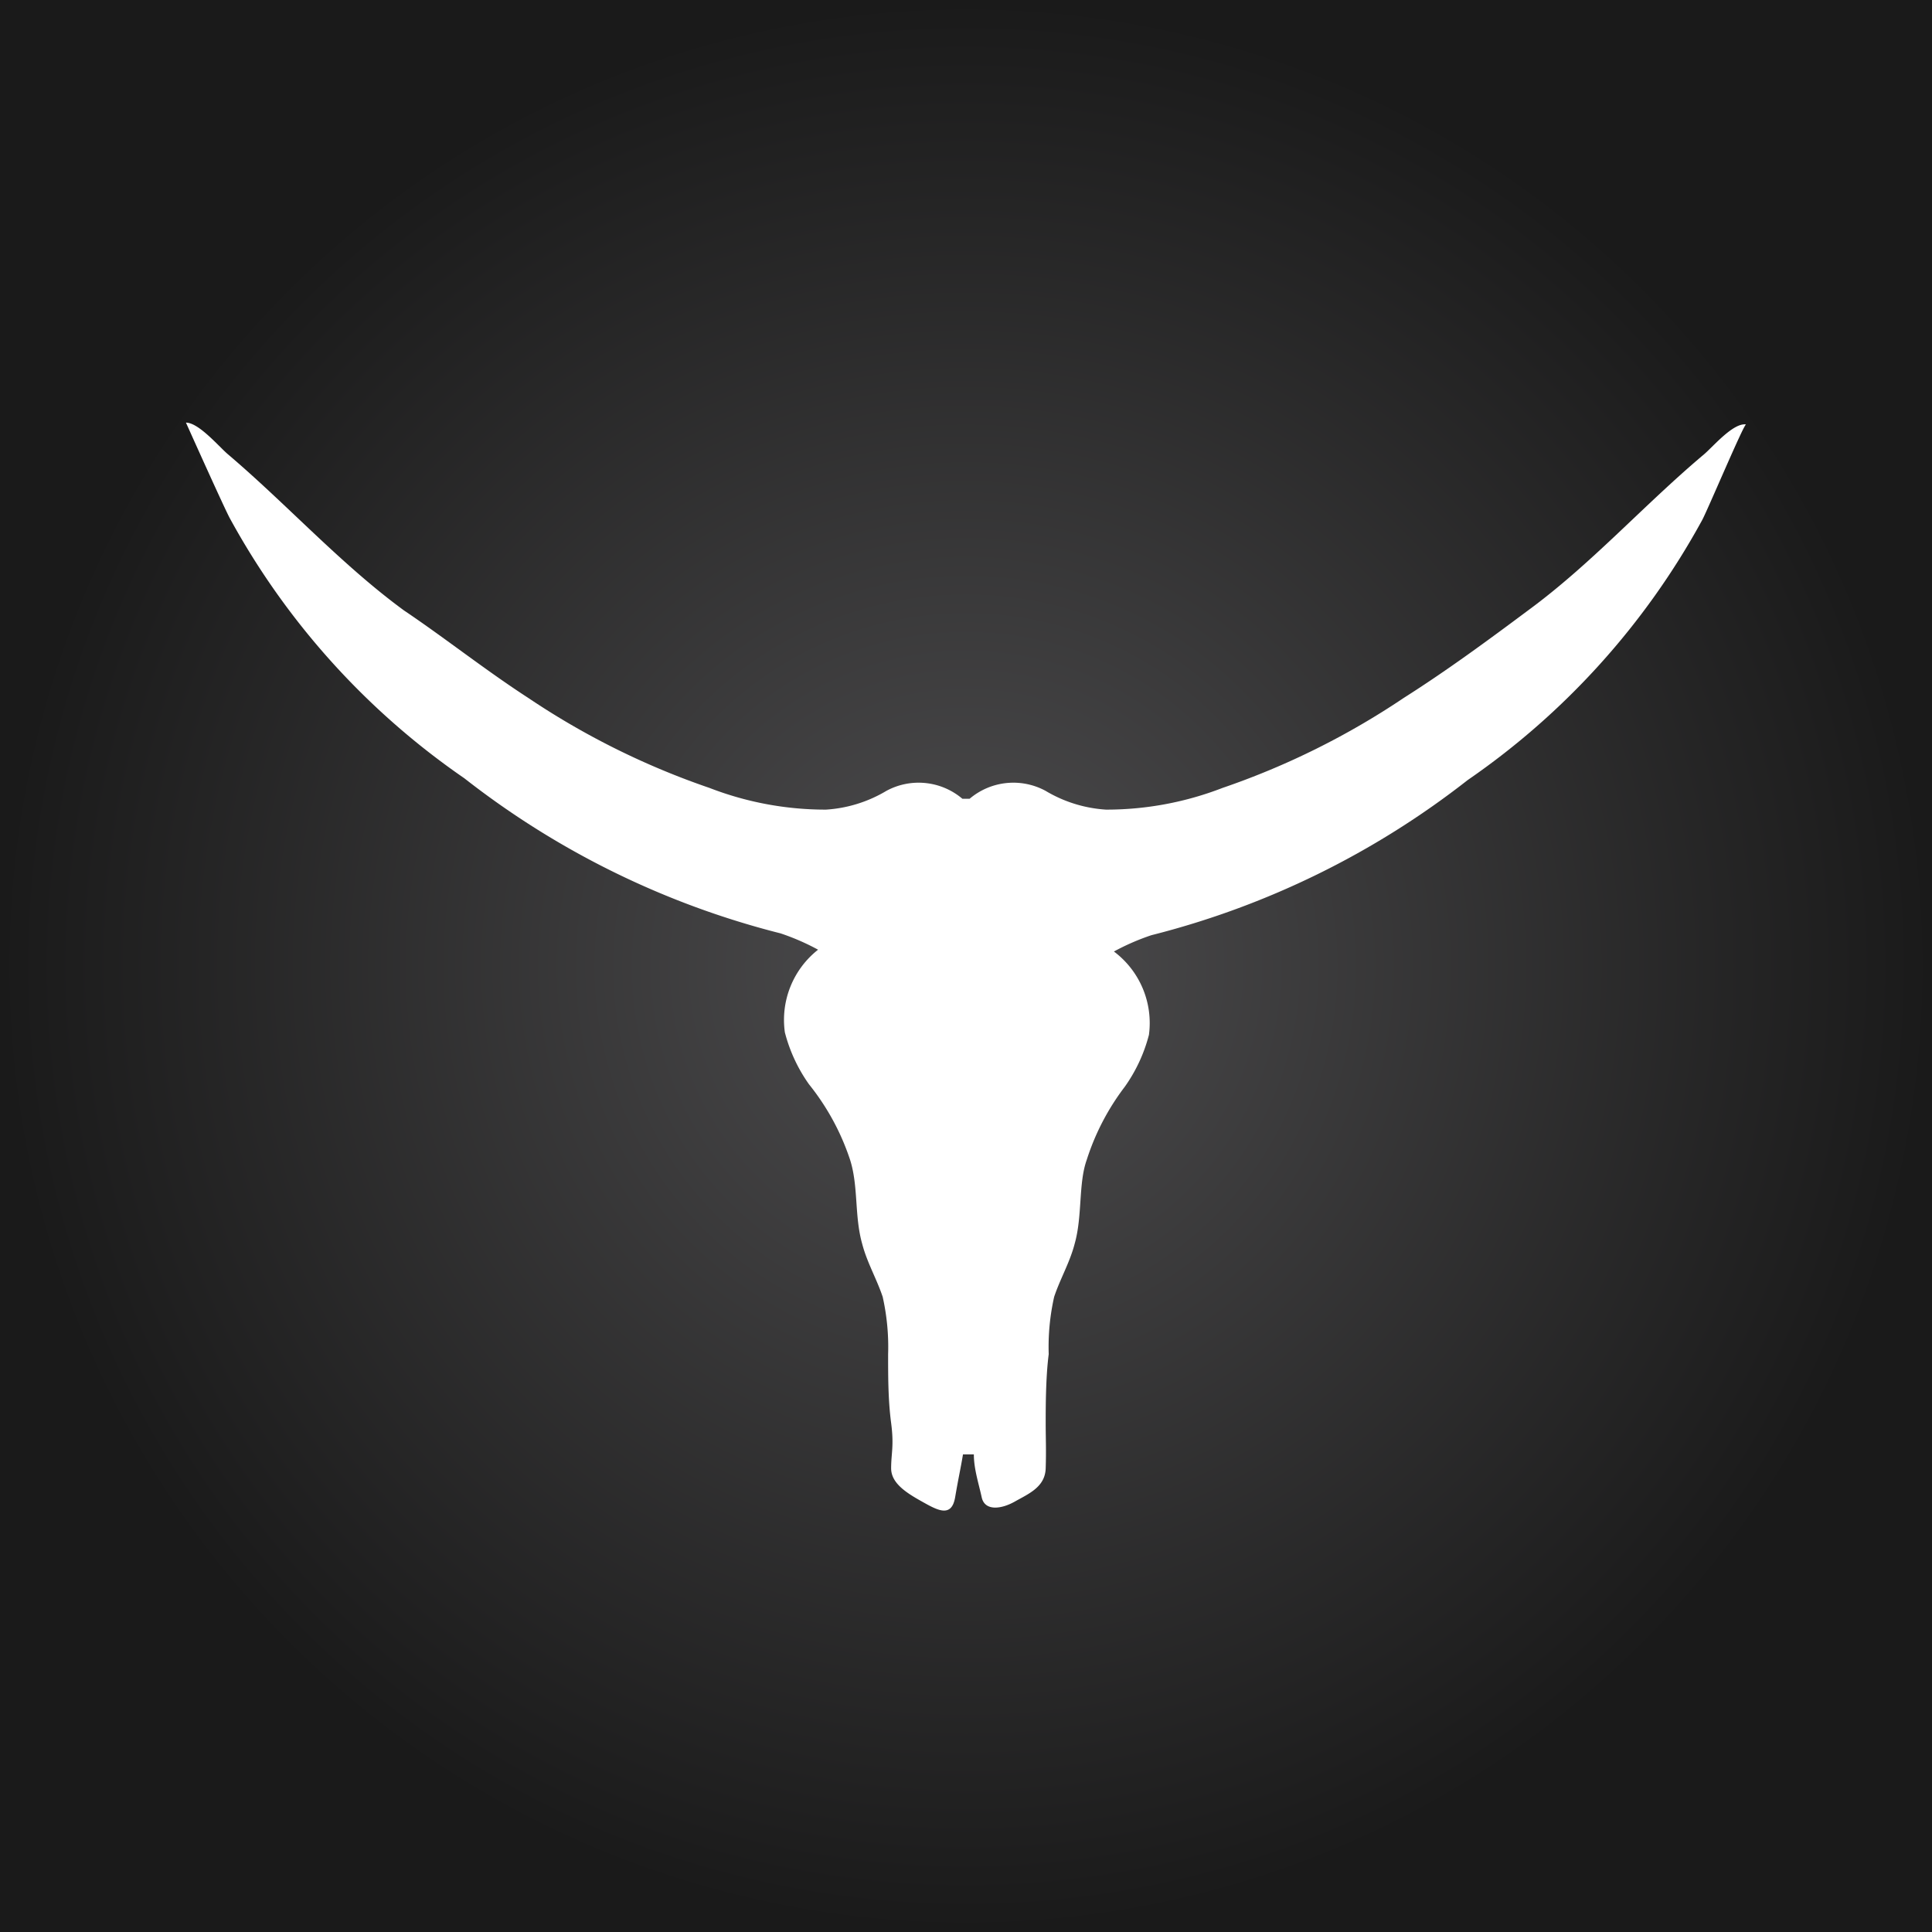
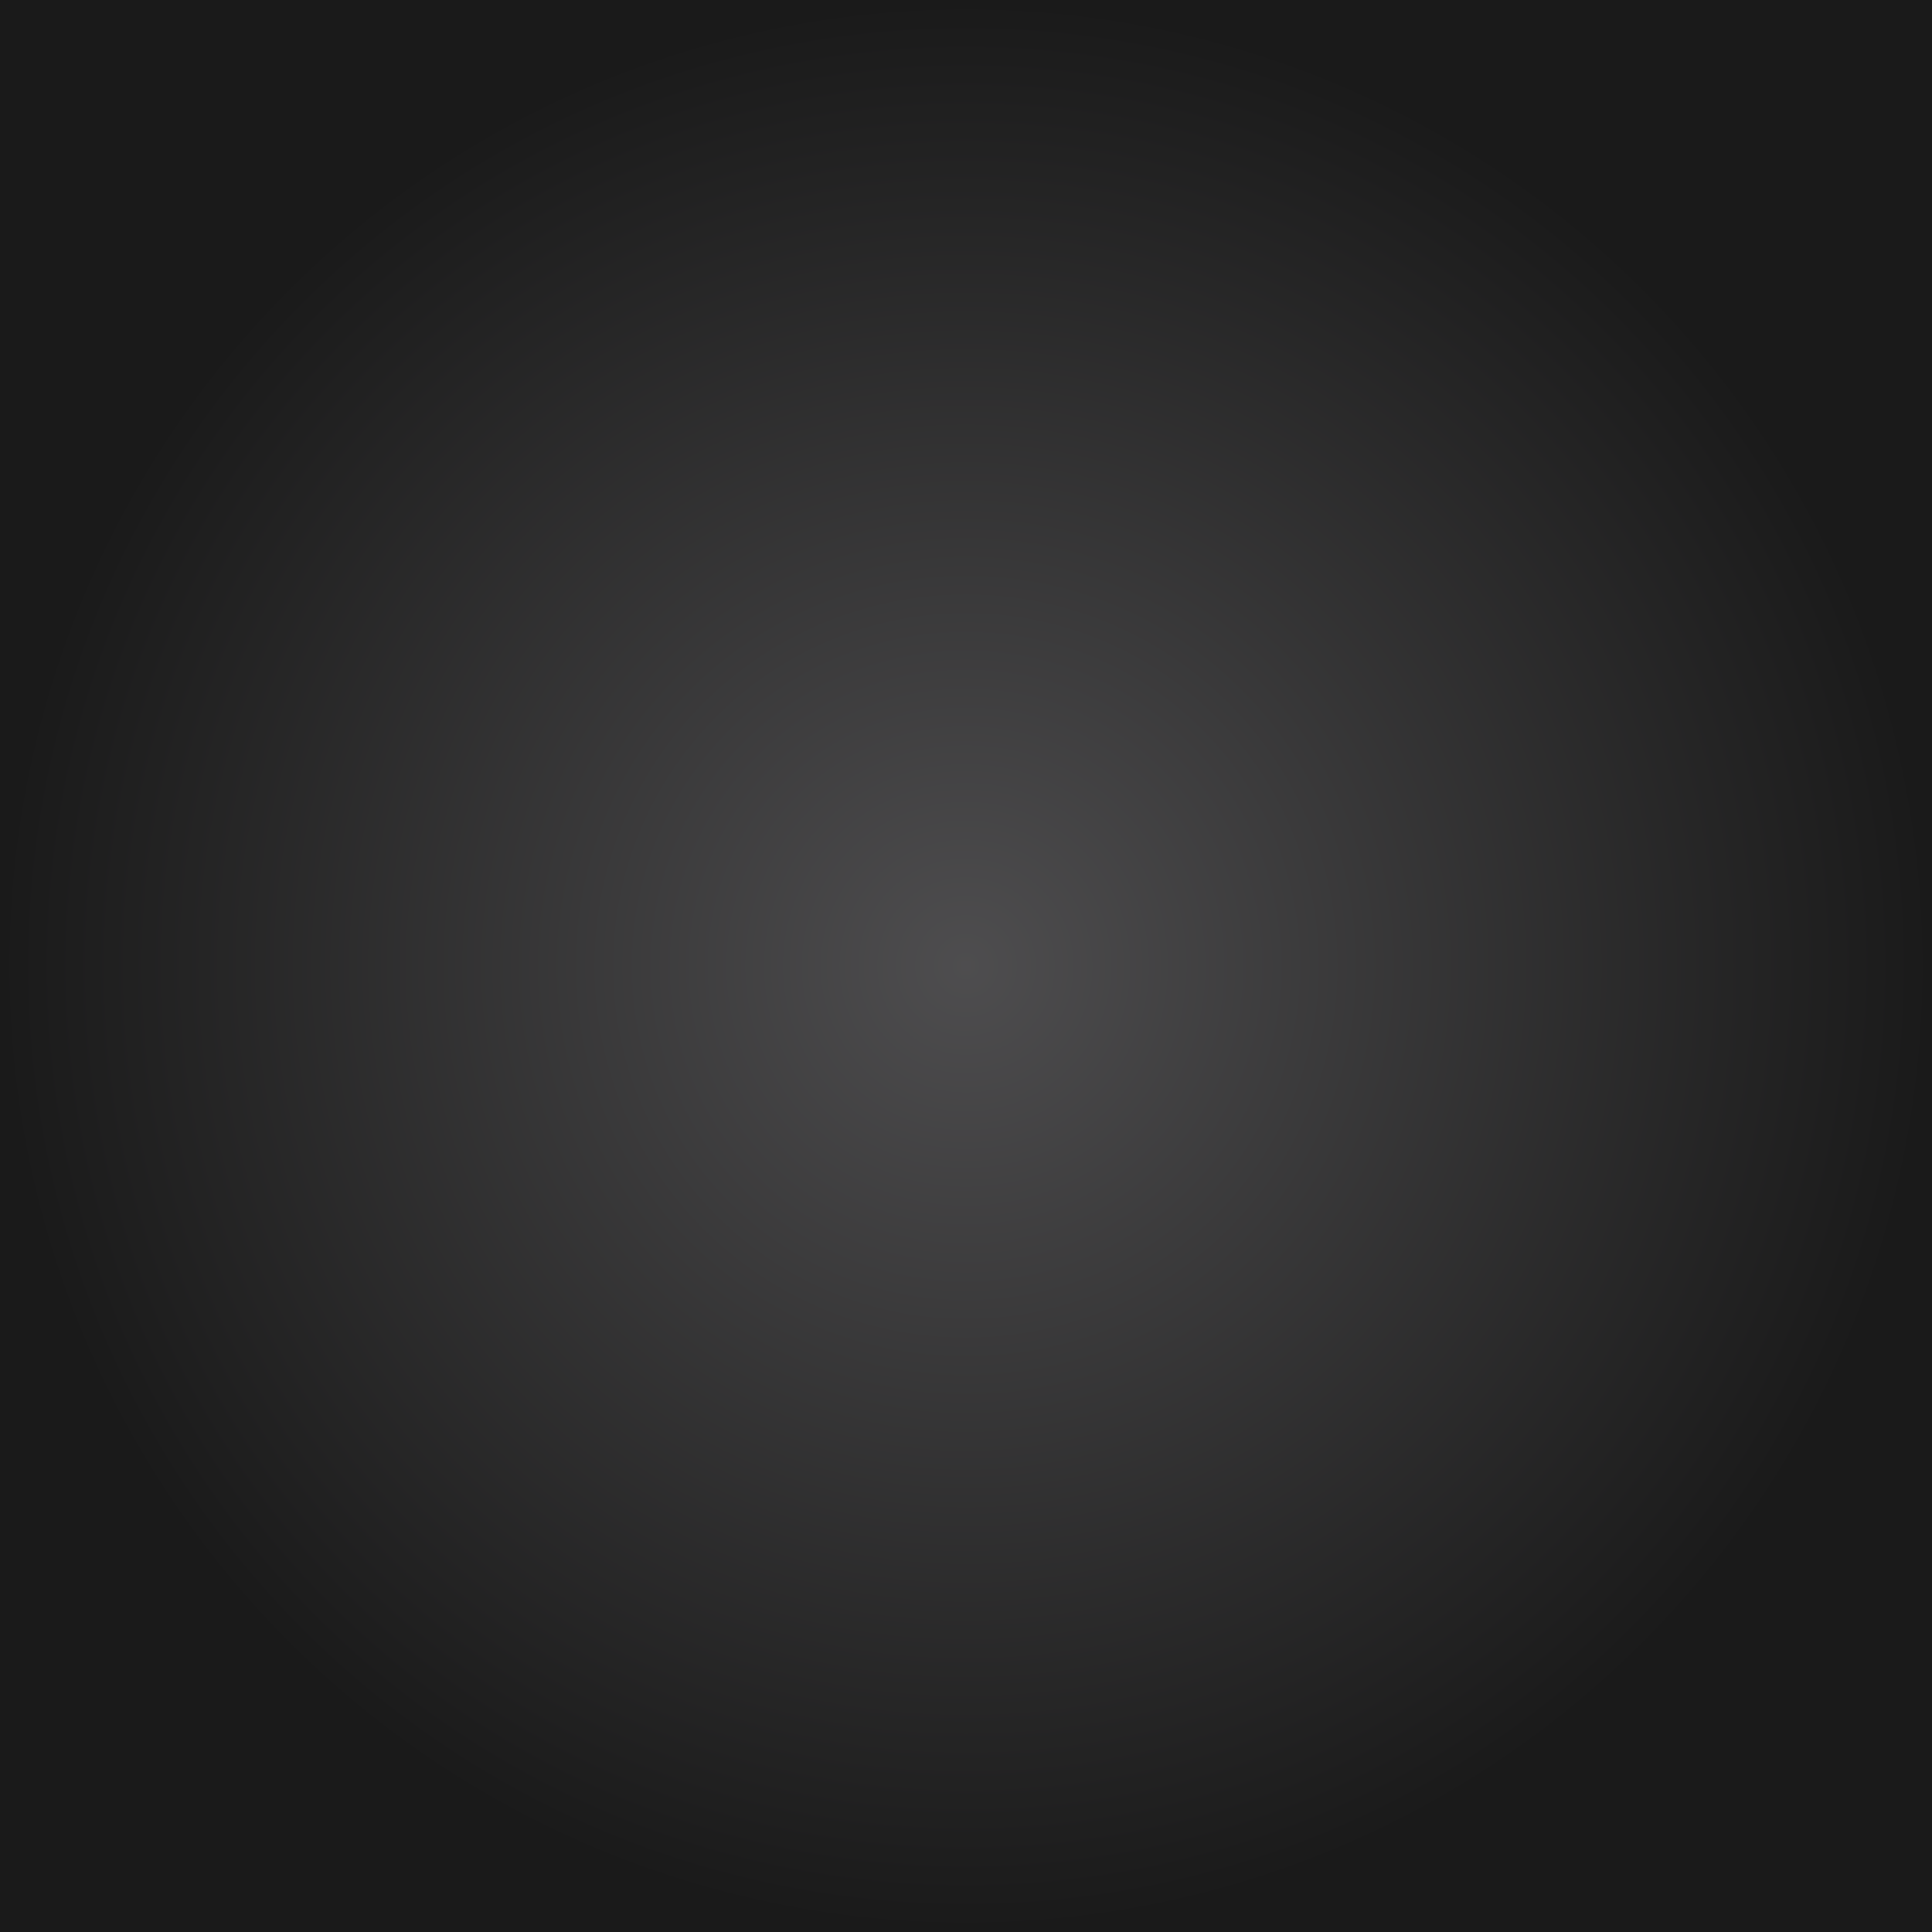
<svg xmlns="http://www.w3.org/2000/svg" id="Layer_1" data-name="Layer 1" viewBox="0 0 32 32">
  <rect x="0" y="0" width="32" height="32" fill="#808080" stroke="none" />
  <defs>
    <style>.cls-1{fill:url(#radial-gradient);}.cls-2{fill:#fff;}</style>
    <radialGradient id="radial-gradient" cx="16" cy="16" r="16" gradientUnits="userSpaceOnUse">
      <stop offset="0" stop-color="#414042" stop-opacity="0.8" />
      <stop offset="1" stop-opacity="0.8" />
    </radialGradient>
  </defs>
  <rect class="cls-1" width="32" height="32" />
-   <path class="cls-2" d="M28.23,7.52c-1,.84-1.87,1.82-2.92,2.59-.67.5-1.35,1-2.06,1.45a12.81,12.81,0,0,1-3,1.49,5.33,5.33,0,0,1-1.93.36,2.22,2.22,0,0,1-1-.31,1.12,1.12,0,0,0-1.26.13h-.12a1.12,1.12,0,0,0-1.26-.13,2.22,2.22,0,0,1-1,.31,5.33,5.33,0,0,1-1.93-.36,12.81,12.81,0,0,1-3-1.49c-.71-.46-1.39-1-2.06-1.45C5.64,9.34,4.76,8.36,3.77,7.52,3.62,7.39,3.29,7,3.08,7c0,0,.65,1.45.73,1.59a12.5,12.5,0,0,0,3.88,4.3,14.1,14.1,0,0,0,5.24,2.57,3.87,3.87,0,0,1,.62.27A1.48,1.48,0,0,0,13,17.1a2.61,2.61,0,0,0,.4.86,4,4,0,0,1,.68,1.25c.14.44.07.93.2,1.39.08.31.24.58.34.88a3.78,3.78,0,0,1,.09.95c0,.38,0,.76.05,1.14s0,.5,0,.75.26.41.51.55.49.28.55-.07.09-.47.13-.71h.18c0,.24.08.48.13.71s.32.2.55.07.5-.24.51-.55,0-.5,0-.75,0-.76.05-1.14a3.78,3.78,0,0,1,.09-.95c.1-.3.26-.57.34-.88.13-.46.06-1,.2-1.39A4,4,0,0,1,18.63,18a2.61,2.61,0,0,0,.4-.86,1.48,1.48,0,0,0-.58-1.38,3.87,3.87,0,0,1,.62-.27,14.1,14.1,0,0,0,5.24-2.57,12.5,12.5,0,0,0,3.88-4.3c.08-.14.69-1.59.73-1.59C28.71,7,28.38,7.39,28.23,7.52Z" />
</svg>